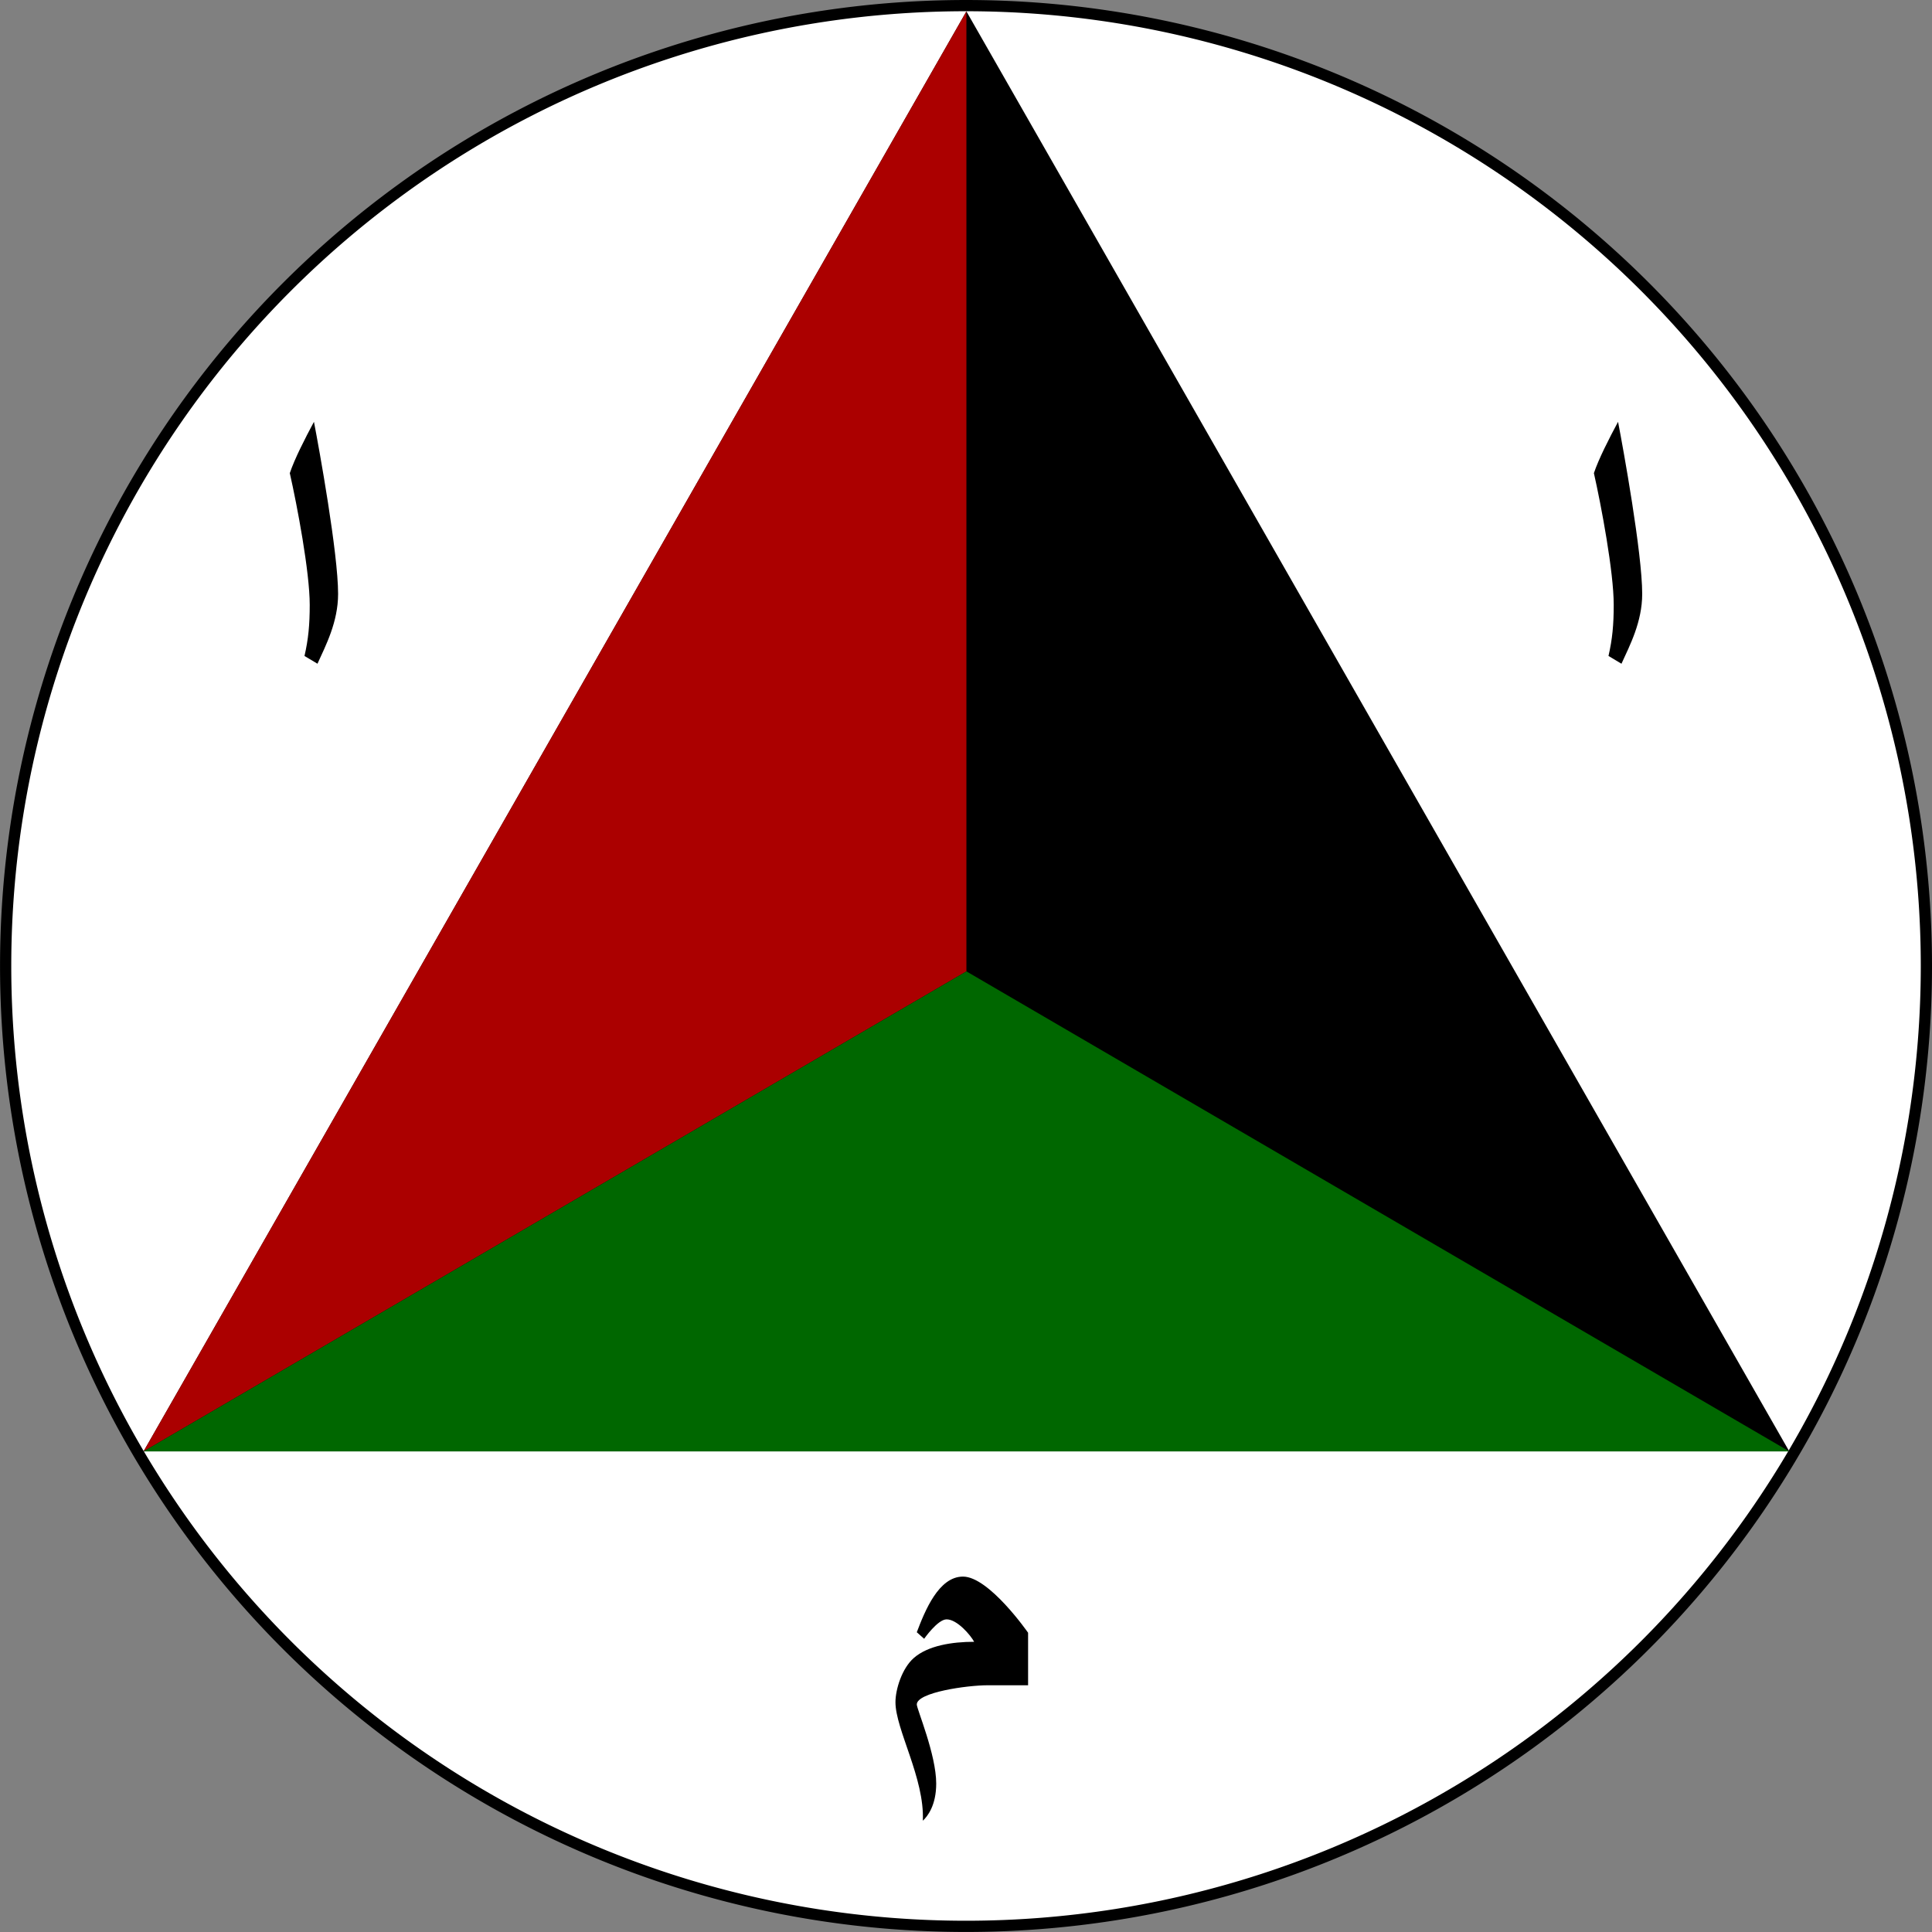
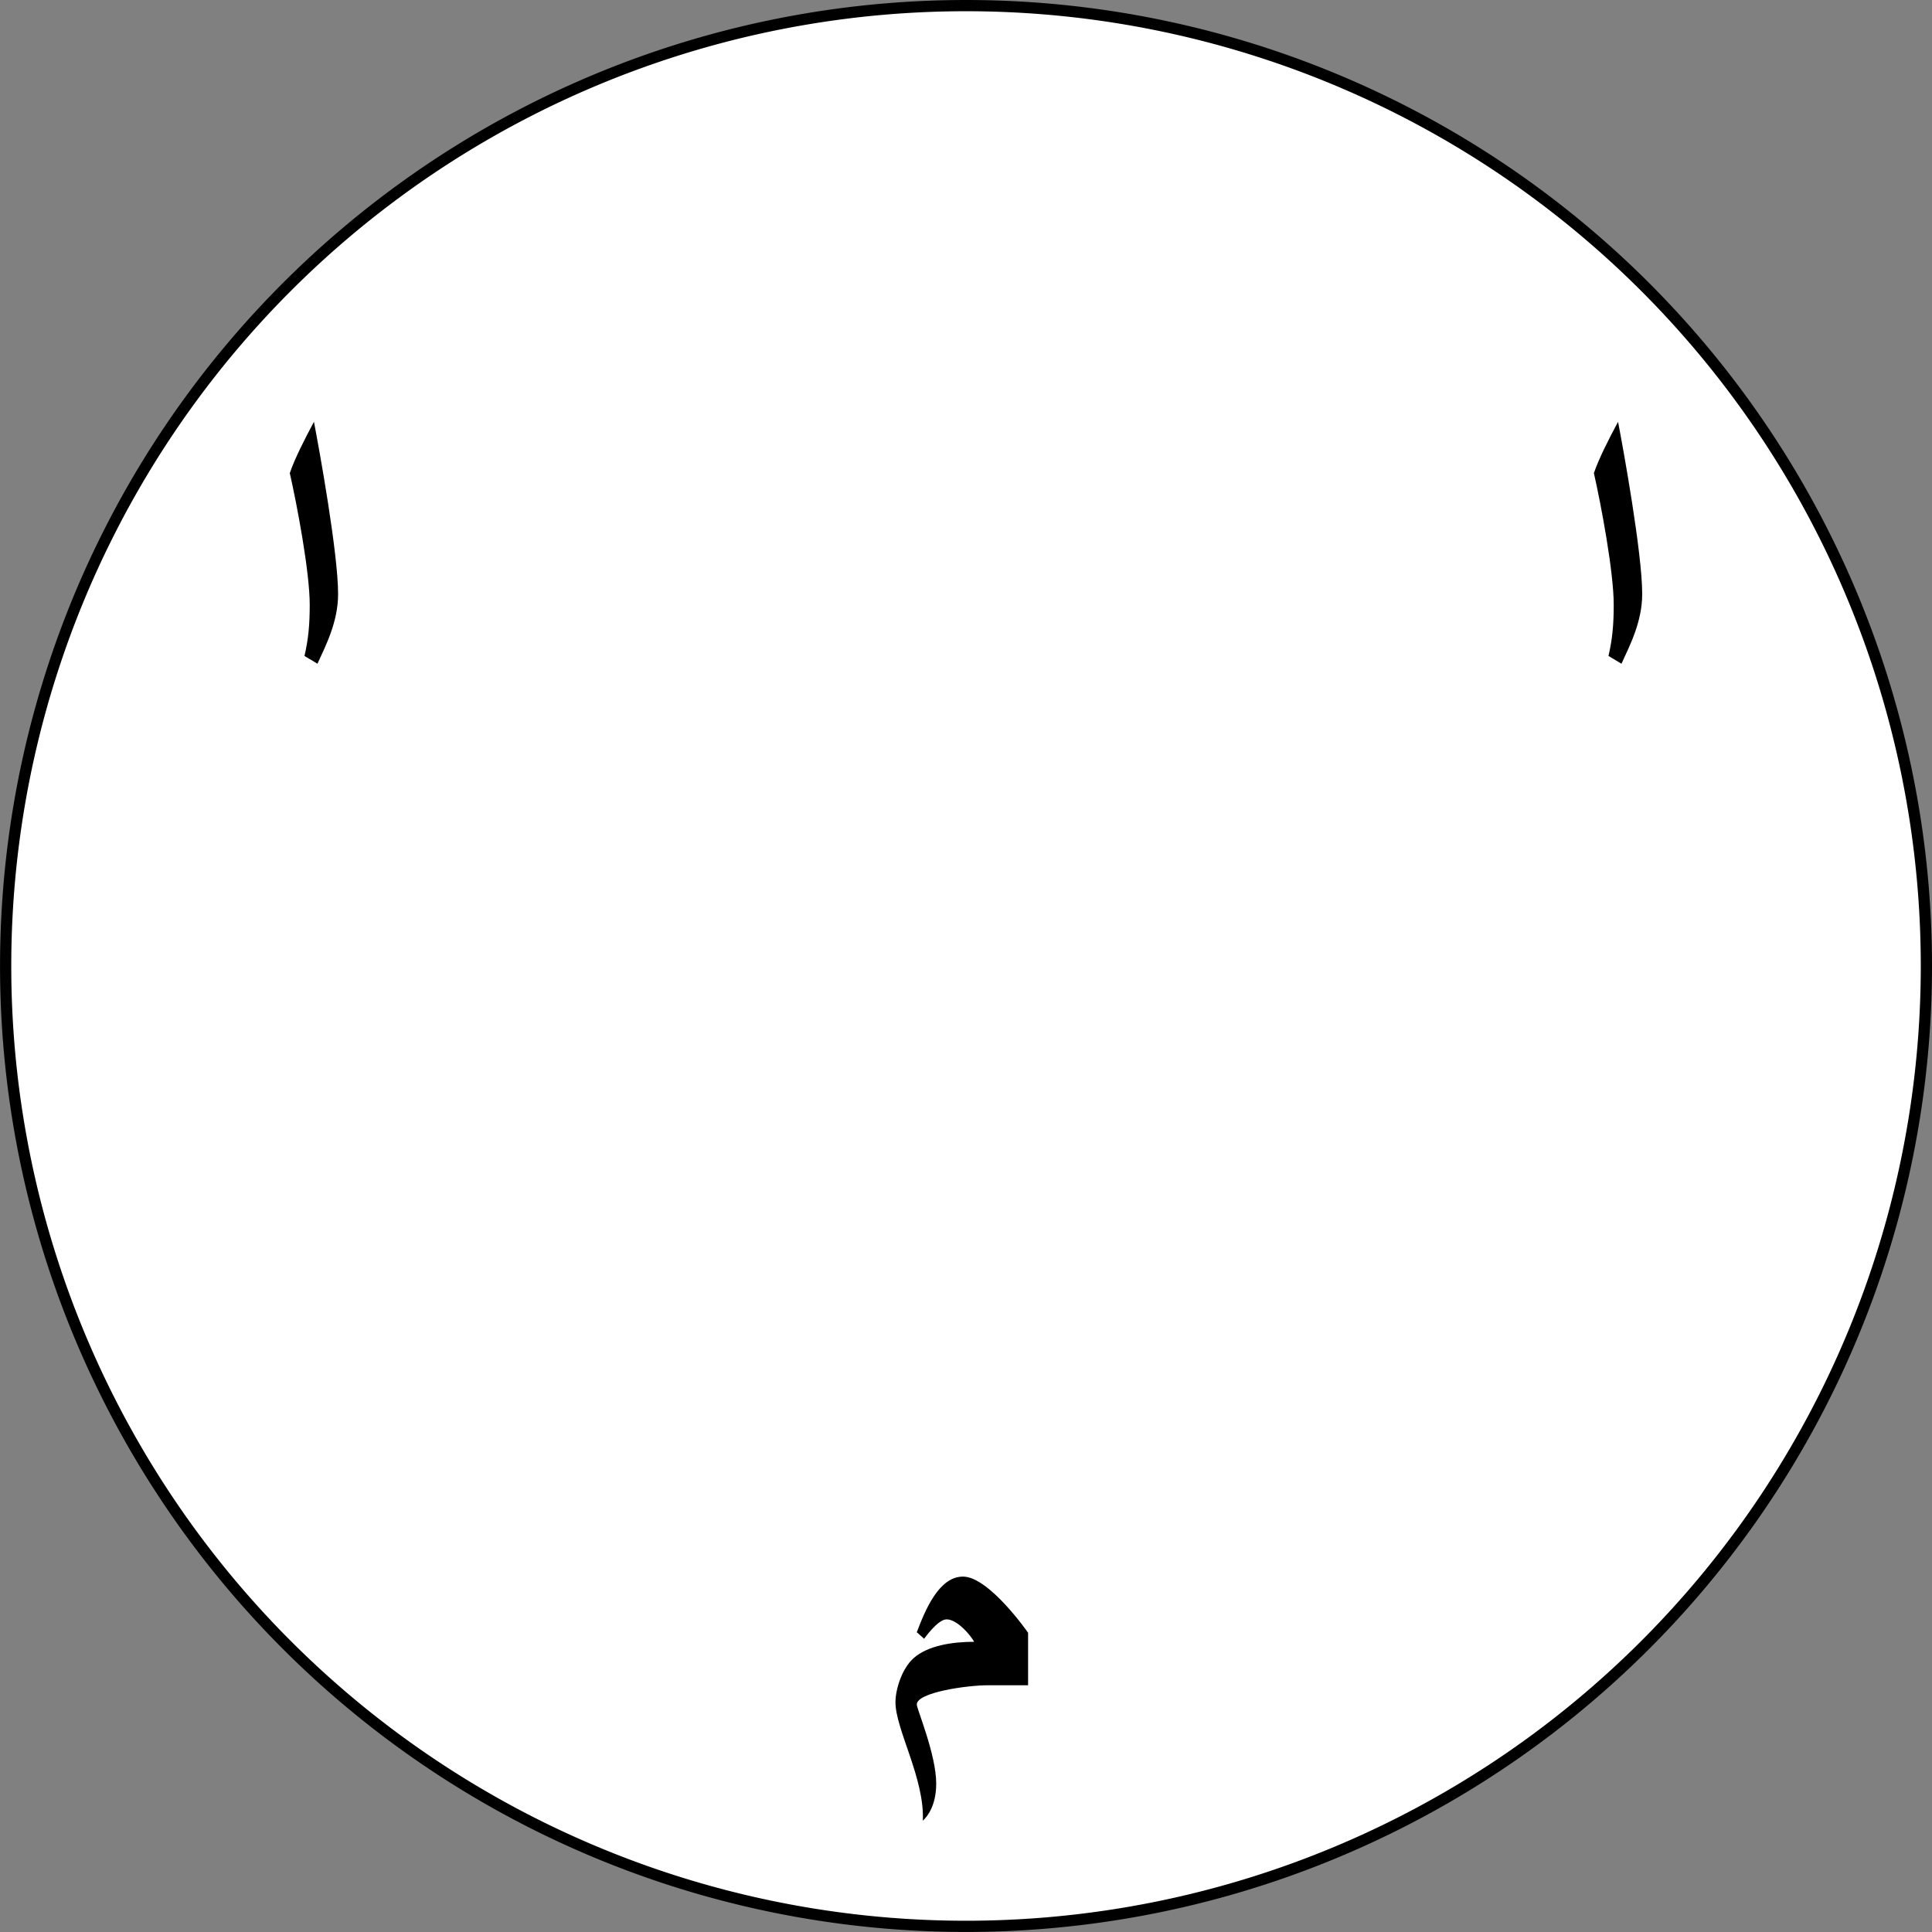
<svg xmlns="http://www.w3.org/2000/svg" xmlns:ns1="http://sodipodi.sourceforge.net/DTD/sodipodi-0.dtd" xmlns:ns2="http://www.inkscape.org/namespaces/inkscape" version="1.0" width="600" height="600" viewBox="0 0 354 354" overflow="visible" enable-background="new 0 0 354 354" xml:space="preserve" id="svg2" ns1:version="0.32" ns2:version="0.46dev+devel" ns1:docname="Afghanistan-roundel02.svg" ns2:output_extension="org.inkscape.output.svg.inkscape" ns1:docbase="C:\Documents and Settings\Flanker\Desktop" style="overflow:visible">
  <rect x="0" y="0" width="354" height="354" fill="#808080" stroke="none" />
  <defs id="defs29" />
  <ns1:namedview ns2:window-height="1003" ns2:window-width="1280" ns2:pageshadow="2" ns2:pageopacity="0.0" guidetolerance="10.0" gridtolerance="10.0" objecttolerance="10.0" borderopacity="1.0" bordercolor="#666666" pagecolor="#ffffff" id="base" ns2:zoom="0.46669048" ns2:cx="-106.90562" ns2:cy="553.52074" ns2:window-x="-4" ns2:window-y="-4" ns2:current-layer="svg2" showgrid="false" ns2:showpageshadow="false" />
  <path ns1:type="arc" style="opacity:1;fill:#ffffff;fill-opacity:1;fill-rule:nonzero;stroke:#000000;stroke-width:2.065;stroke-linecap:square;stroke-linejoin:round;stroke-miterlimit:4;stroke-dasharray:none;stroke-dashoffset:3.2;stroke-opacity:1" id="path2414" ns1:cx="-188.68501" ns1:cy="181.74986" ns1:rx="176.67491" ns1:ry="176.67491" d="M -12.01,181.75 A 176.675,176.675 0 1 1 -365.36,181.75 A 176.675,176.675 0 1 1 -12.01,181.75 z" transform="matrix(0.996,0,0,0.996,364.934,-4.026)" />
  <g id="g2997" transform="matrix(1.396,0,0,1.396,-71.238,-72.773)">
-     <path id="polygon2195" d="M 177.875,53.625 L 69.875,242.625 L 285.875,242.625 L 177.875,53.625 z" />
-     <polygon transform="translate(-4.779e-6,0)" style="fill:#ab0000" id="polygon24" points="69.875,242.625 177.875,179.625 177.875,53.625 69.875,242.625 " />
-     <polygon transform="translate(-4.779e-6,0)" style="fill:#006700" id="polygon26" points="177.875,179.625 69.875,242.625 285.875,242.625 177.875,179.625 " />
-   </g>
+     </g>
  <path style="opacity:1;fill:#000000;fill-opacity:1;fill-rule:nonzero;stroke:none;stroke-width:3.5;stroke-linecap:square;stroke-linejoin:round;stroke-miterlimit:4;stroke-dasharray:none;stroke-dashoffset:3.2;stroke-opacity:1" d="M 57.525,77.29 C 55.844,80.424 53.964,84.112 53.1,86.693 C 54.443,92.619 56.751,104.805 56.751,110.828 C 56.751,114.475 56.503,117.113 55.792,120.194 L 58.17,121.614 C 59.675,118.295 61.95,113.979 61.95,108.818 C 61.95,101.353 58.473,82.189 57.525,77.29 z M 296.475,77.29 C 294.794,80.424 292.914,84.112 292.05,86.693 C 293.393,92.619 295.682,104.805 295.682,110.828 C 295.682,114.475 295.435,117.113 294.723,120.194 L 297.102,121.614 C 298.607,118.295 300.9,113.979 300.9,108.818 C 300.9,101.353 297.423,82.189 296.475,77.29 z M 176.447,288.879 C 171.998,288.879 169.485,295.124 167.984,299.075 L 169.33,300.273 C 169.33,300.273 171.811,296.715 173.442,296.715 C 175.396,296.715 177.861,299.641 178.493,300.826 C 174.442,300.826 170.017,301.522 167.431,303.795 C 165.252,305.711 164.075,309.562 164.075,311.889 C 164.075,316.882 169.437,325.865 169.09,333.608 C 169.952,332.818 171.542,330.792 171.542,326.805 C 171.542,321.483 167.984,313.153 167.984,312.313 C 167.984,310.085 177.227,308.791 180.946,308.791 L 188.376,308.791 L 188.376,299.167 C 188.376,299.167 181.23,288.879 176.447,288.879 z" id="path3004" />
</svg>